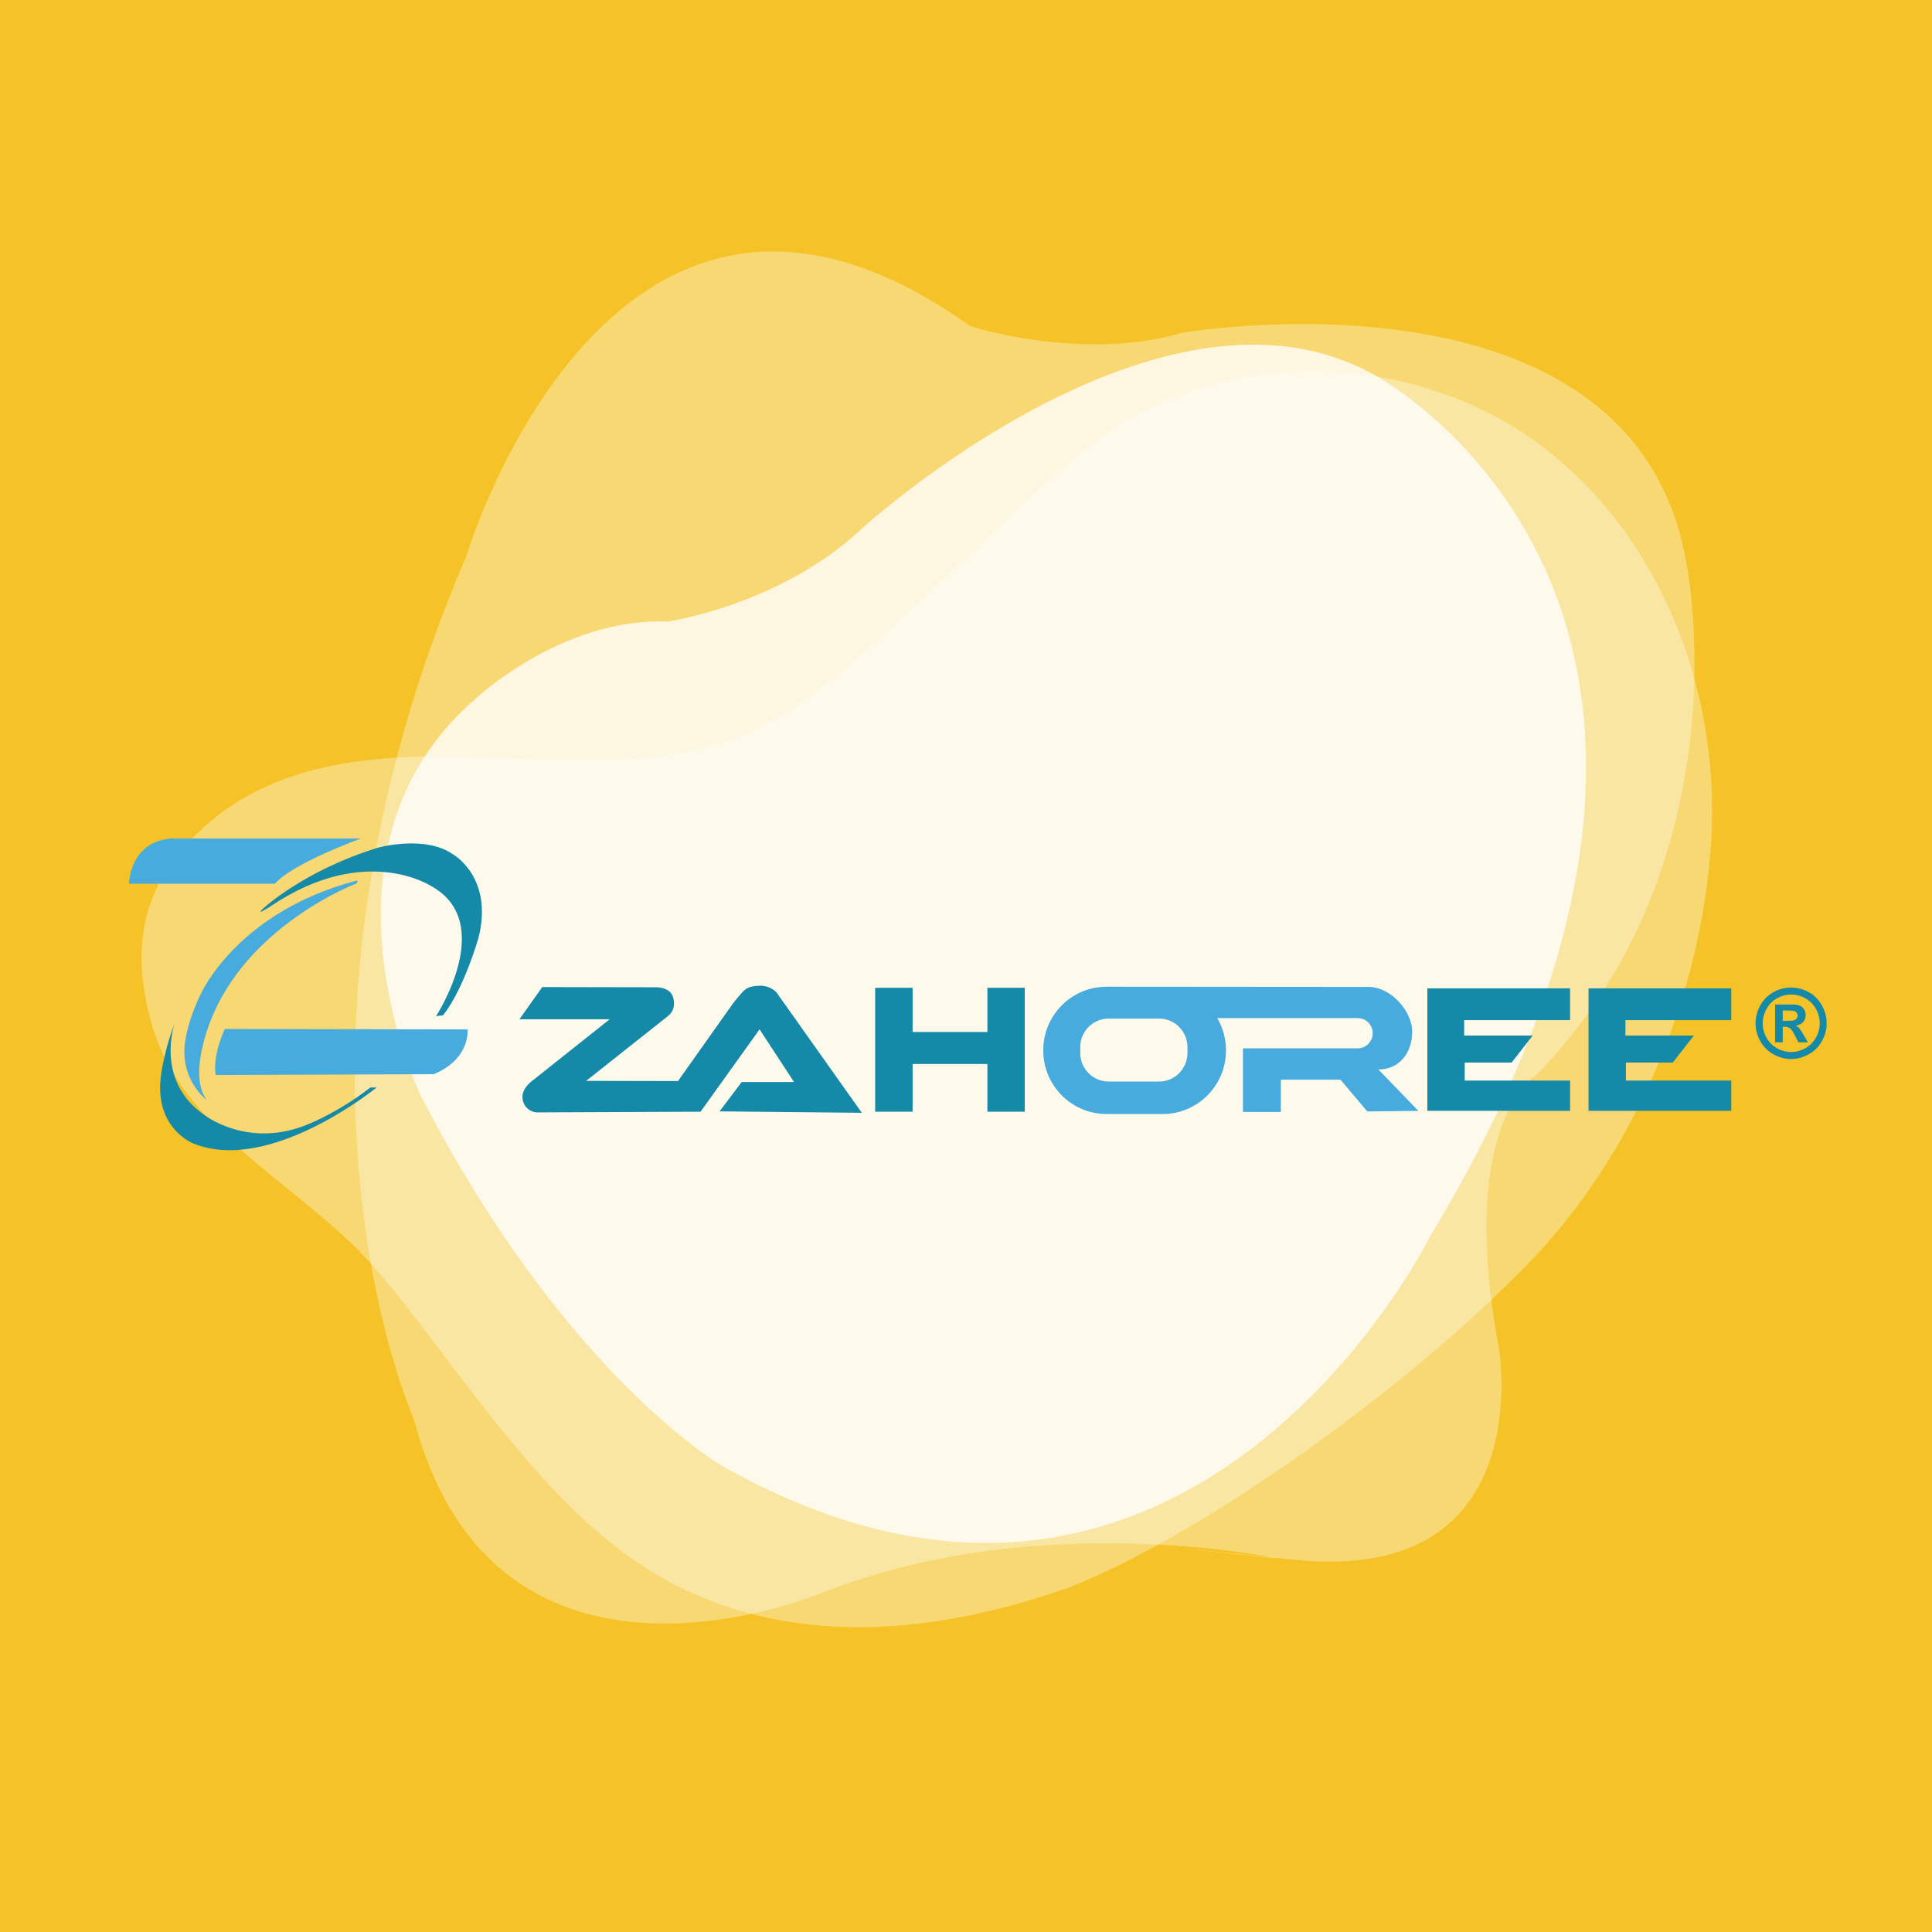
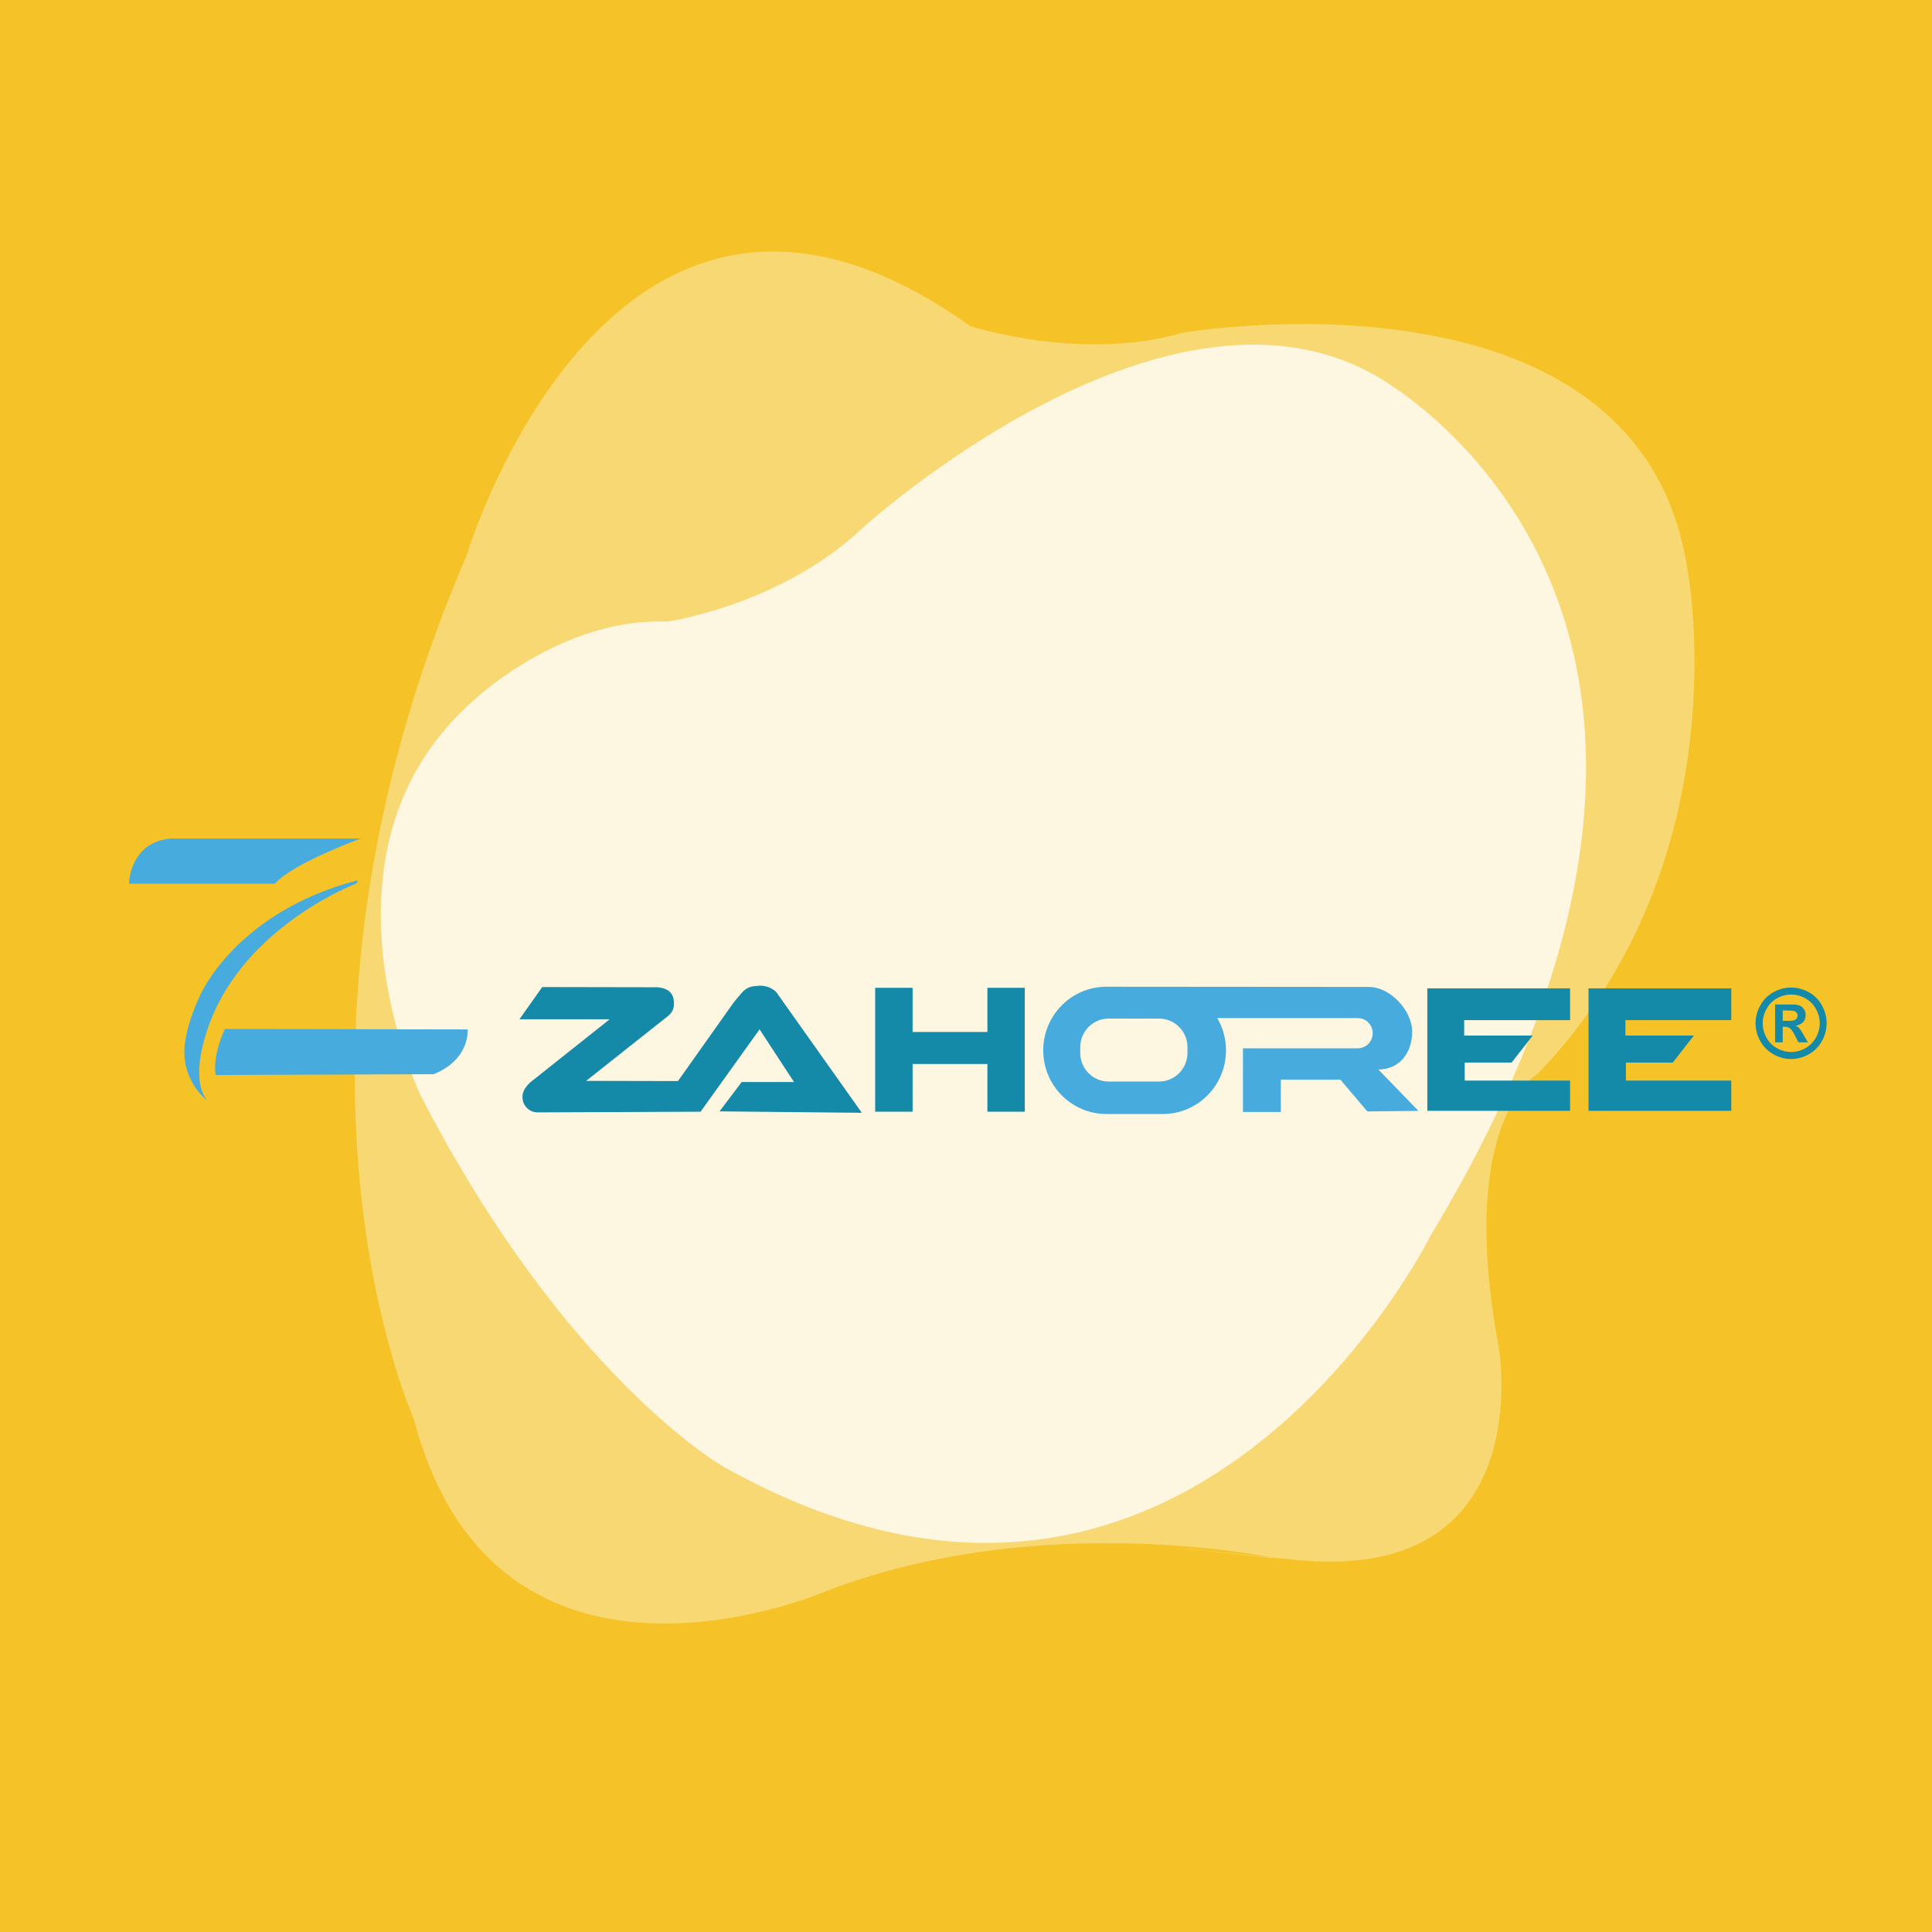
<svg xmlns="http://www.w3.org/2000/svg" id="Layer_1" data-name="Layer 1" viewBox="0 0 283.83 283.84">
  <defs>
    <style>.cls-2{fill:#1489a8}.cls-3{fill:#48abde}.cls-5{fill:#fff;opacity:.35}</style>
  </defs>
  <path d="M0 0h283.83v283.84H0z" style="fill:#f5c327" />
-   <path d="M22.26 150.35c-3.45-12.35-.95-21.9 9.28-30.18 10.8-8.75 25.69-9.45 39.31-8.9 13.62.55 27.93 1.78 40.42-4.2 15-7.19 37.51-33.73 51.19-43.29 18.74-13.1 45.24-11.84 63.15 1.11 17.91 12.95 27.14 36.03 25.79 58.54-1.35 22.51-11.1 46.02-27.09 62.42-17.87 18.33-47.71 39.69-67.32 47.39-26.57 9.33-48.61 7.31-65.48-5.21-16.88-12.52-29.7-36.15-40.92-46.35-11.22-10.2-24.48-17.56-28.33-31.32Z" class="cls-5" />
  <path d="M60.77 208.39s-23.93-53.05 7.79-126.83c0 0 21.39-71.27 73.99-33.64 0 0 16.48 5.3 31.12.97 0 0 66.96-11.52 74.18 34.45 0 0 8.46 42.88-21.94 74.41 0 0-11.99 6.63-5.73 40.19 0 0 6.17 34.97-30.03 31.2-36.2-3.76-2.44-.16-2.44-.16s-34.56-7.54-66.54 4.85c0 0-48.29 20.85-60.39-25.44Z" class="cls-5" />
  <path d="M61.77 160.88s-17.5-36.24 8.18-58.31c0 0 12.73-11.9 28.07-11.25 0 0 16.56-2.36 28.56-13.63 0 0 43.94-40.16 75.29-22.63 0 0 64.15 33.76 8.29 126.48 0 0-35.75 72.35-104.03 33.84 0 0-23.08-13.2-44.36-54.5Z" style="fill:#fff;opacity:.78" />
  <path d="M263.14 145.08c.89 0 1.75.23 2.57.67.82.45 1.47 1.1 1.94 1.94.47.84.7 1.72.7 2.64s-.23 1.79-.69 2.61c-.46.83-1.1 1.48-1.93 1.94-.82.46-1.69.7-2.6.7s-1.77-.23-2.6-.7a4.933 4.933 0 0 1-1.93-1.94c-.46-.83-.69-1.7-.69-2.61s.23-1.8.71-2.64c.47-.84 1.11-1.49 1.94-1.94.82-.45 1.68-.67 2.57-.67Zm0 1.03c-.72 0-1.4.18-2.06.54-.66.36-1.18.88-1.55 1.56-.38.68-.57 1.38-.57 2.12s.18 1.44.55 2.1c.37.67.89 1.19 1.55 1.56s1.36.56 2.08.56 1.43-.19 2.09-.56c.66-.37 1.18-.9 1.55-1.56s.56-1.37.56-2.1-.19-1.45-.57-2.12c-.38-.68-.9-1.19-1.56-1.56-.66-.36-1.35-.54-2.07-.54Zm-2.36 7.03v-5.57h1.12c1.05 0 1.64 0 1.77.01.37.03.66.11.87.22.21.12.38.3.52.53.14.24.21.51.21.8 0 .4-.13.75-.39 1.03s-.63.46-1.1.53c.17.07.3.13.39.21.09.07.21.22.37.43.04.06.18.28.41.68l.65 1.12h-1.39l-.46-.9c-.31-.61-.57-.99-.78-1.15-.2-.16-.46-.24-.78-.24h-.29v2.29h-1.12Zm1.12-3.17h.46c.65 0 1.05-.02 1.21-.08a.717.717 0 0 0 .51-.69c0-.16-.04-.29-.13-.41a.705.705 0 0 0-.38-.26c-.16-.05-.56-.08-1.21-.08h-.46v1.52Z" class="cls-2" />
  <path d="m33.02 151.17 35.67.06s.48 4.33-4.97 6.58l-32.03.12s-.61-2.38 1.33-6.77Zm-14.07-21.34s.06-6.1 6.12-6.64h27.92s-10.05 3.66-12.6 6.64H18.95Z" class="cls-3" />
-   <path d="M38.57 133.55s5.93-5.61 16.96-9.02c0 0 6.87-1.92 11.02.98 0 0 5.99 3.35 3.75 12.25 0 0-2.12 7.5-5.21 11.4l-1.03.12s8.96-13.72-.67-19.08c0 0-9.69-6.46-23.62 2.93 0 0-2.26 1.48-1.21.43Zm-8.74 30.11s6.62 5.4 15.82 1.34c0 0 4.24-1.71 8.76-5.24h.93s-15.74 12.84-26.97 8.21c0 0-5.61-2.15-4.76-9.67 0 0 .36-3.54 2.06-8.01 0 0-2.95 8.29 4.16 13.37Z" class="cls-2" />
  <path d="M29.45 146.11s5.27-12.13 23.01-16.76c0 0 .24.37-.36.55 0 0-14.9 5.73-20.71 18.96 0 0-4 8.72-1.03 12.74 0 0-3.45-2.56-3.27-7.44 0 0 0-3.11 2.36-8.05Z" class="cls-3" />
  <path d="m78.58 158.47 10.99-8.73H76.31l3.35-4.73 16.43.03s2.24-.18 2.76 1.38l.08.25c.32 1.54-.31 2.15-.75 2.56l-12.07 9.56 13.49.03 8.08-11.4.27-.35c1.37-1.61 1.56-2.19 3.65-2.26.93-.03 1.78.32 2.42.91l12.59 17.76-20.9-.21 3.25-4.31h7.69l-5.06-7.74-8.67 12.1-23.94.1c-1.23 0-2.22-1-2.22-2.23 0 0-.21-1.31 1.81-2.7Zm66.48-13.35v6.49h-10.99v-6.49h-5.5v18.2h5.5v-7.01h10.99v7.01h5.49v-18.2h-5.49zm70.12 10.98h6.89l3.1-3.97H215.1v-2.26h15.56v-4.67h-20.97v17.99h20.97v-4.44h-15.48v-2.65zm23.68 0h6.89l3.1-3.97h-10.06v-2.26h15.55v-4.67h-20.97v17.99h20.97v-4.44h-15.48v-2.65z" class="cls-2" />
  <path d="M202.49 157.12c3.1 0 4.97-2.44 4.97-5.56s-3.24-6.57-6.34-6.57l-38.57-.03c-5.13 0-9.29 4.19-9.29 9.35s4.16 9.35 9.29 9.35h8.27c5.13 0 9.29-4.19 9.29-9.35 0-1.73-.47-3.35-1.28-4.74h20.63c1.22 0 2.2.99 2.2 2.22s-.99 2.22-2.2 2.22H182.6v9.35h5.57v-4.75h8.75l3.95 4.67 7.51-.08-5.88-6.08Zm-28.04-2.43c0 2.32-1.87 4.2-4.17 4.2h-7.41c-2.3 0-4.17-1.88-4.17-4.2v-.85c0-2.32 1.87-4.2 4.17-4.2h7.41c2.3 0 4.17 1.88 4.17 4.2v.85Z" class="cls-3" />
</svg>